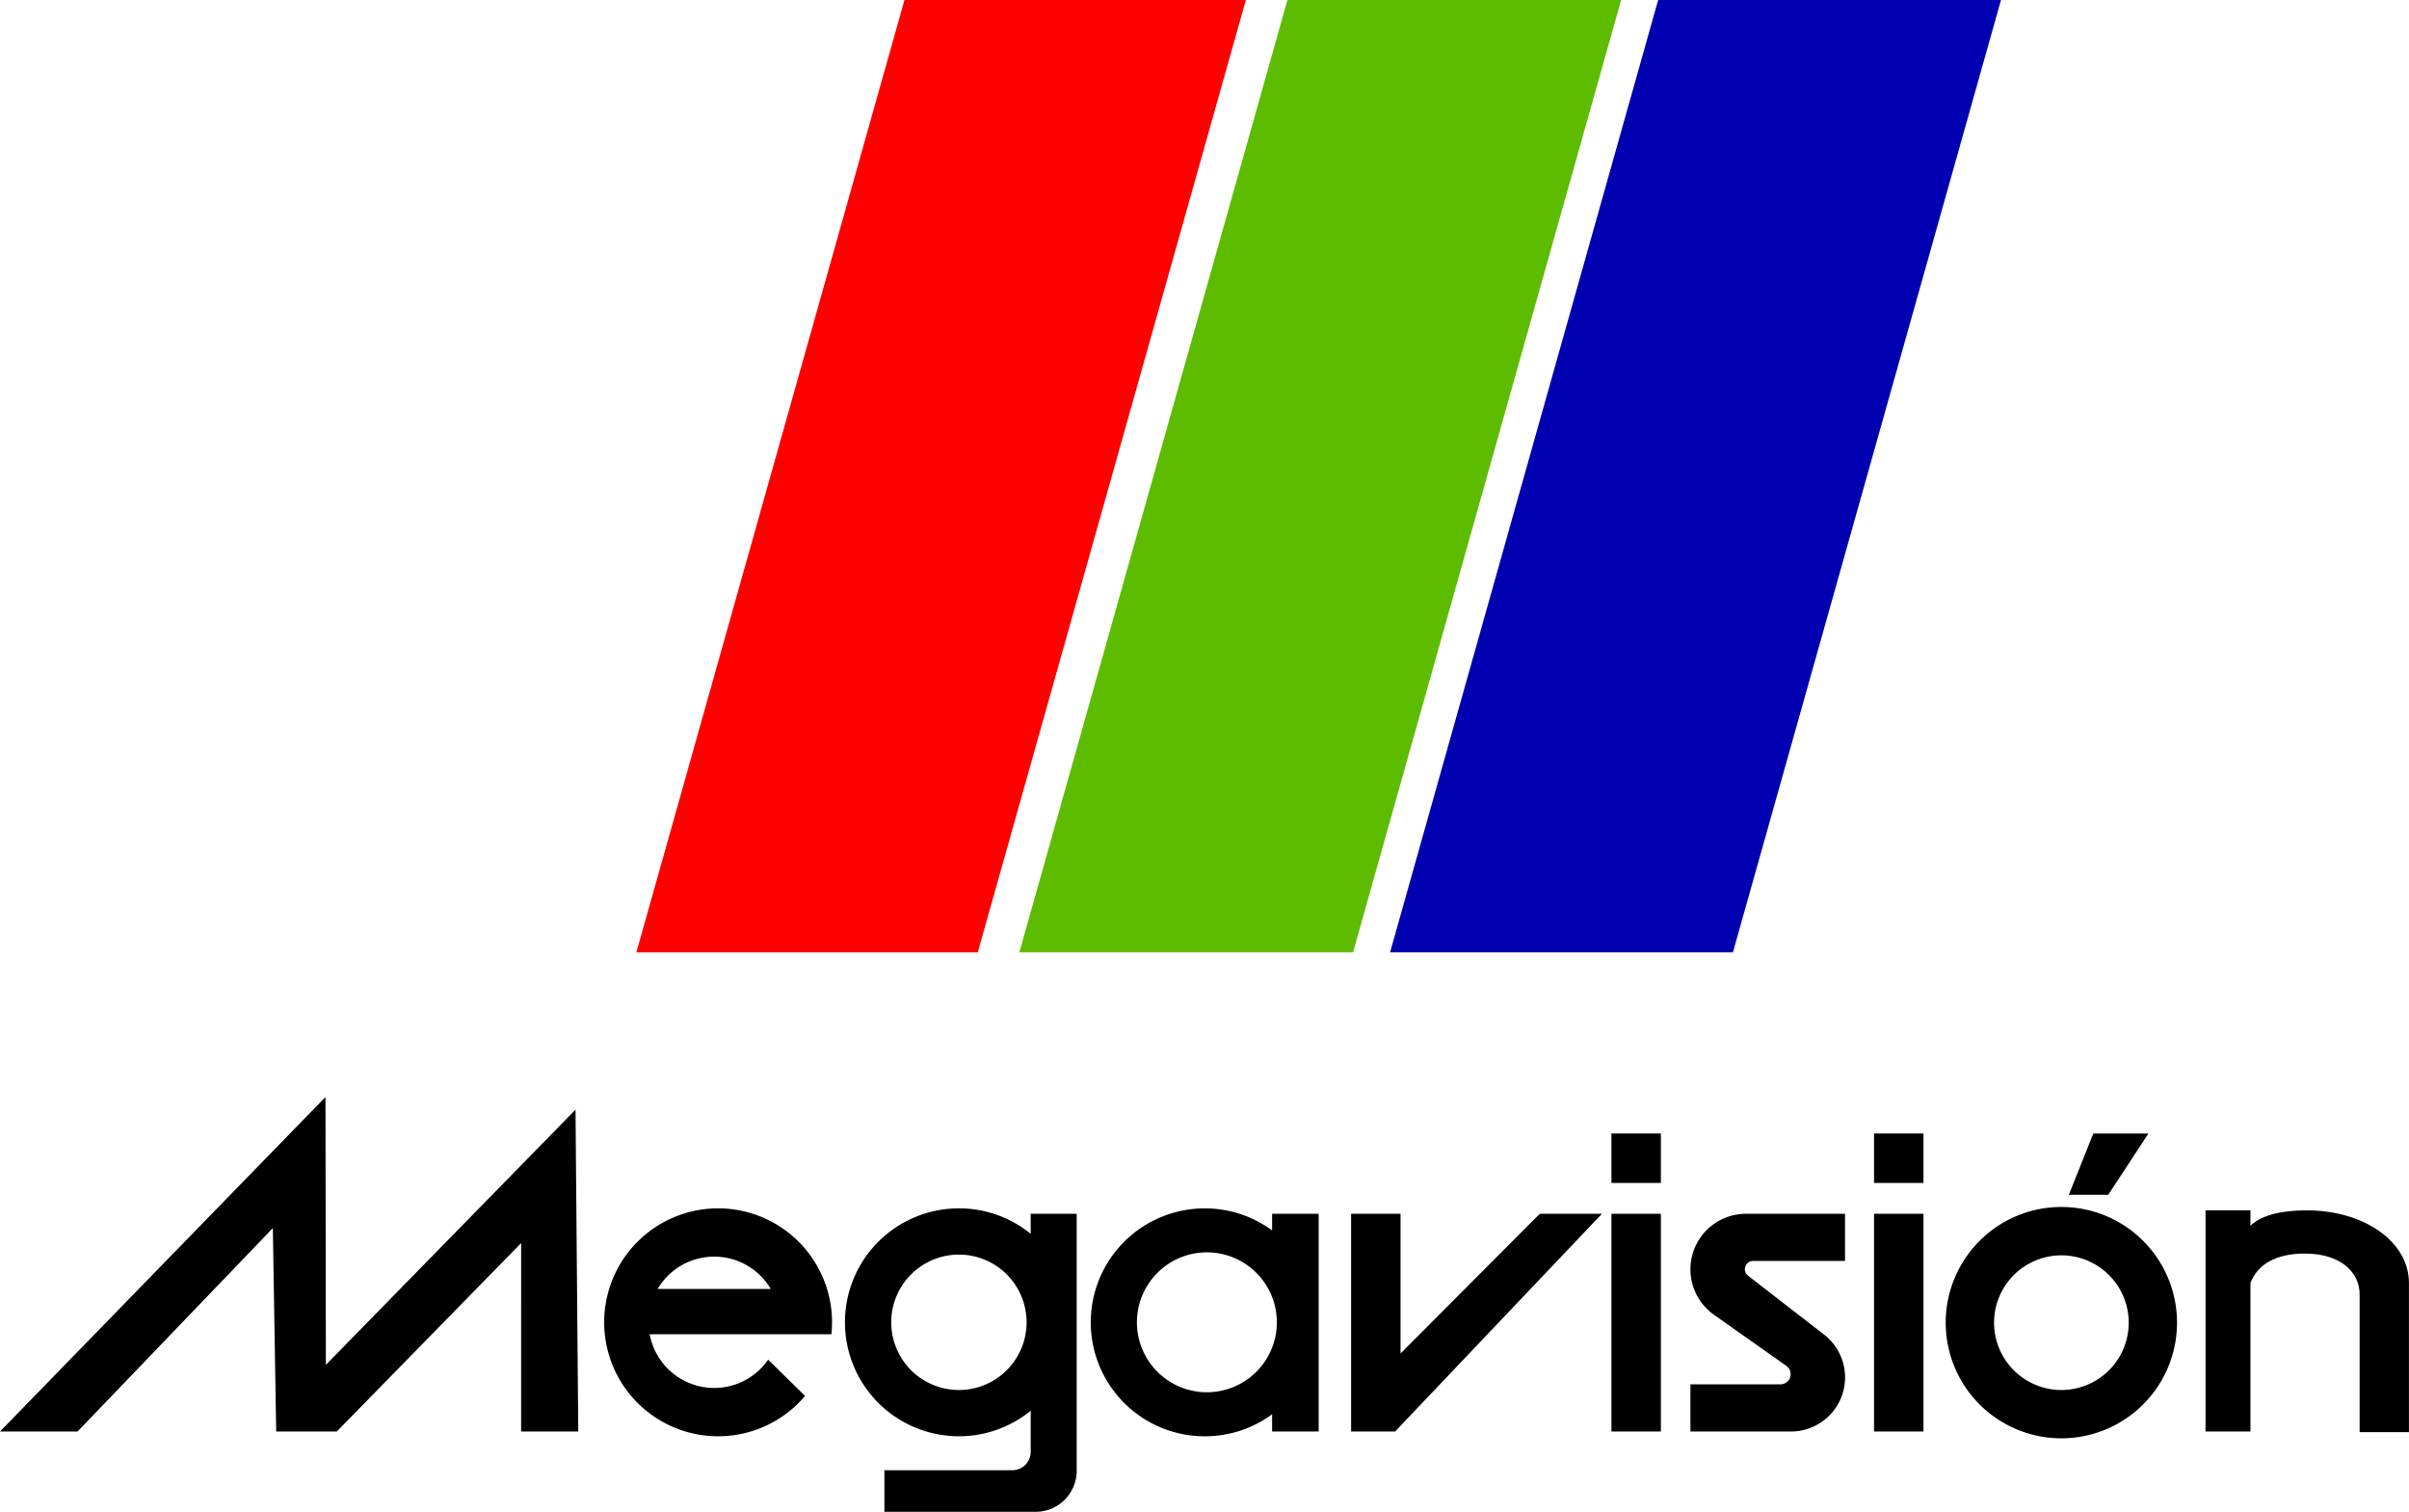
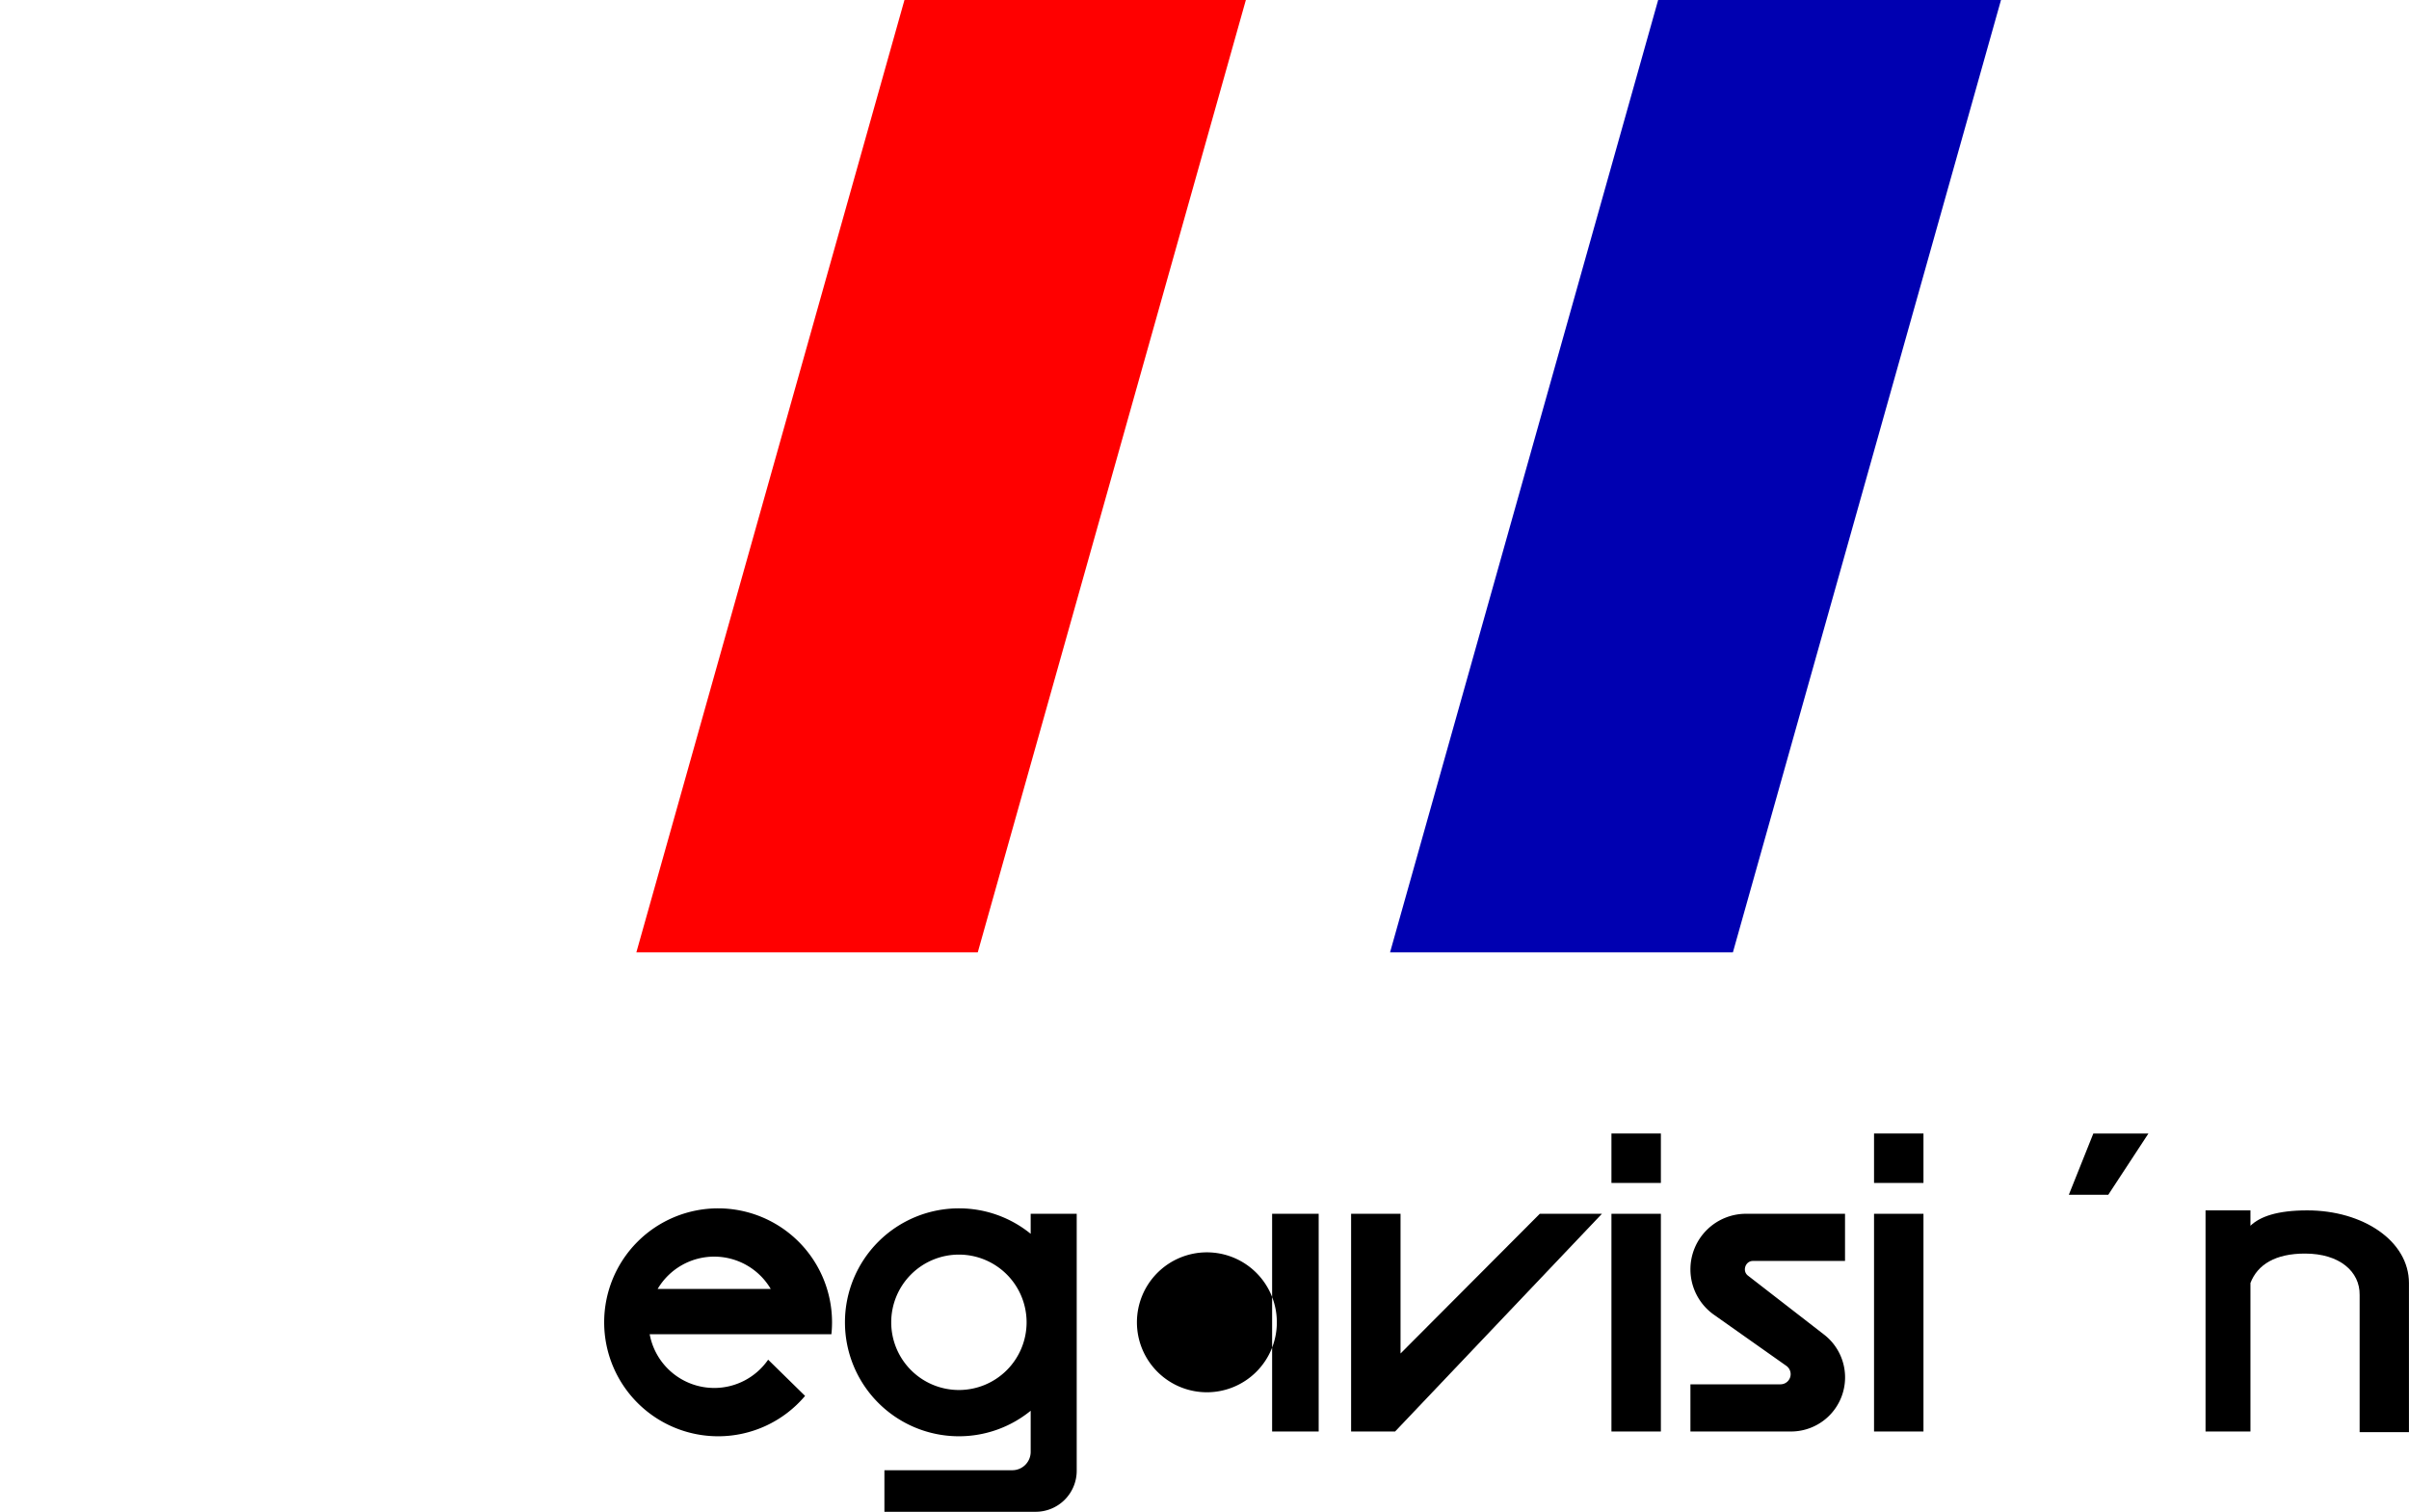
<svg xmlns="http://www.w3.org/2000/svg" id="Capa_1" data-name="Capa 1" width="2076.52" height="1303.04" viewBox="0 0 2076.52 1303.04">
  <g>
    <g>
-       <polygon points="498.46 1233.84 449.2 1233.84 449.22 1071.43 290.28 1233.84 238.08 1233.84 235.18 1058.53 66.85 1233.84 0 1233.84 280.55 945.55 280.9 1176.37 496.08 956.45 498.46 1233.84" />
      <path d="M975.87-198.86h28.78a99.24,99.24,0,0,0,.54-10.26A98.22,98.22,0,0,0,907-307.34a98.21,98.21,0,0,0-98.22,98.22A98.22,98.22,0,0,0,907-110.89a97.92,97.92,0,0,0,74.95-34.8L950.12-176.9a56.49,56.49,0,0,1-46.49,24.37A56.6,56.6,0,0,1,848-198.86H975.87Zm-121-39a56.56,56.56,0,0,1,48.75-27.86,56.56,56.56,0,0,1,48.75,27.86Z" transform="translate(-287.99 1348.84)" />
      <path d="M1176.42-302.65v17.25a97.81,97.81,0,0,0-61.86-21.94,98.22,98.22,0,0,0-98.23,98.22,98.23,98.23,0,0,0,98.23,98.23,97.82,97.82,0,0,0,61.86-22v35.43a15.84,15.84,0,0,1-15.83,15.84H1050.34V-45.8h130.38a35.38,35.38,0,0,0,35.38-35.38V-302.65Zm-61.86,151.88a58.34,58.34,0,0,1-58.35-58.35,58.35,58.35,0,0,1,58.35-58.35,58.35,58.35,0,0,1,58.34,58.35A58.34,58.34,0,0,1,1114.56-150.77Z" transform="translate(-287.99 1348.84)" />
-       <path d="M1384.54-302.65v14.34a97.73,97.73,0,0,0-58.09-19,98.22,98.22,0,0,0-98.23,98.22,98.23,98.23,0,0,0,98.23,98.23,97.74,97.74,0,0,0,58.09-19V-115h40.13V-302.65Zm-56.23,153.83a60.3,60.3,0,0,1-60.31-60.3,60.31,60.31,0,0,1,60.31-60.3,60.3,60.3,0,0,1,60.3,60.3A60.3,60.3,0,0,1,1328.31-148.82Z" transform="translate(-287.99 1348.84)" />
+       <path d="M1384.54-302.65v14.34V-115h40.13V-302.65Zm-56.23,153.83a60.3,60.3,0,0,1-60.31-60.3,60.31,60.31,0,0,1,60.31-60.3,60.3,60.3,0,0,1,60.3,60.3A60.3,60.3,0,0,1,1328.31-148.82Z" transform="translate(-287.99 1348.84)" />
      <polygon points="1327.27 1046.19 1207.24 1166.6 1207.24 1046.19 1164.63 1046.19 1164.63 1233.84 1202.55 1233.84 1380.83 1046.19 1327.27 1046.19" />
      <g>
        <rect x="1389.04" y="1046.19" width="42.61" height="187.65" />
        <rect x="1389.04" y="976.99" width="42.61" height="42.61" />
      </g>
      <g>
        <rect x="1615.39" y="1046.19" width="42.61" height="187.65" />
        <rect x="1615.39" y="976.99" width="42.61" height="42.61" />
      </g>
      <path d="M1878.37-262v-40.66H1793a47.89,47.89,0,0,0-47.89,47.89,47.92,47.92,0,0,0,20.27,39.14l62.42,44.05a8.78,8.78,0,0,1,3.7,7.16,8.75,8.75,0,0,1-8.75,8.75h-77.64V-115h86.68a46.63,46.63,0,0,0,46.63-46.63,46.62,46.62,0,0,0-18.07-36.86l-65.59-50.82c-5.28-3.93-2.29-12.83,4.34-12.68Z" transform="translate(-287.99 1348.84)" />
-       <path d="M2064.85-308.52a99.7,99.7,0,0,0-99.69,99.69,99.7,99.7,0,0,0,99.69,99.7,99.7,99.7,0,0,0,99.7-99.7A99.7,99.7,0,0,0,2064.85-308.52Zm0,157.75a58.05,58.05,0,0,1-58-58.06,58.05,58.05,0,0,1,58-58,58.05,58.05,0,0,1,58.06,58A58.05,58.05,0,0,1,2064.85-150.77Z" transform="translate(-287.99 1348.84)" />
      <polygon points="1783.31 1029.77 1817.32 1029.77 1851.92 976.99 1804.42 976.99 1783.31 1029.77" />
      <path d="M2276.84-305.59c-25.92,0-40.75,5.32-49,13.25v-13.25h-38.71V-115h38.71V-243c6.15-16,21.69-25.39,47.06-25.36,29.79,0,47.35,15.54,47.06,35.63v118.31h42.51V-242.84C2364.51-279.2,2324.93-305.59,2276.84-305.59Z" transform="translate(-287.99 1348.84)" />
    </g>
    <g>
      <polygon points="779.63 0 548.53 820.87 842.81 820.87 1073.91 0 779.63 0" style="fill: red" />
      <polygon points="1724.83 0 1429.3 0 1198.2 820.87 1493.73 820.87 1724.83 0" style="fill: #0000b1" />
-       <polygon points="1109.74 0 878.65 820.87 1166.29 820.87 1397.39 0 1109.74 0" style="fill: #5dbc00" />
    </g>
  </g>
</svg>